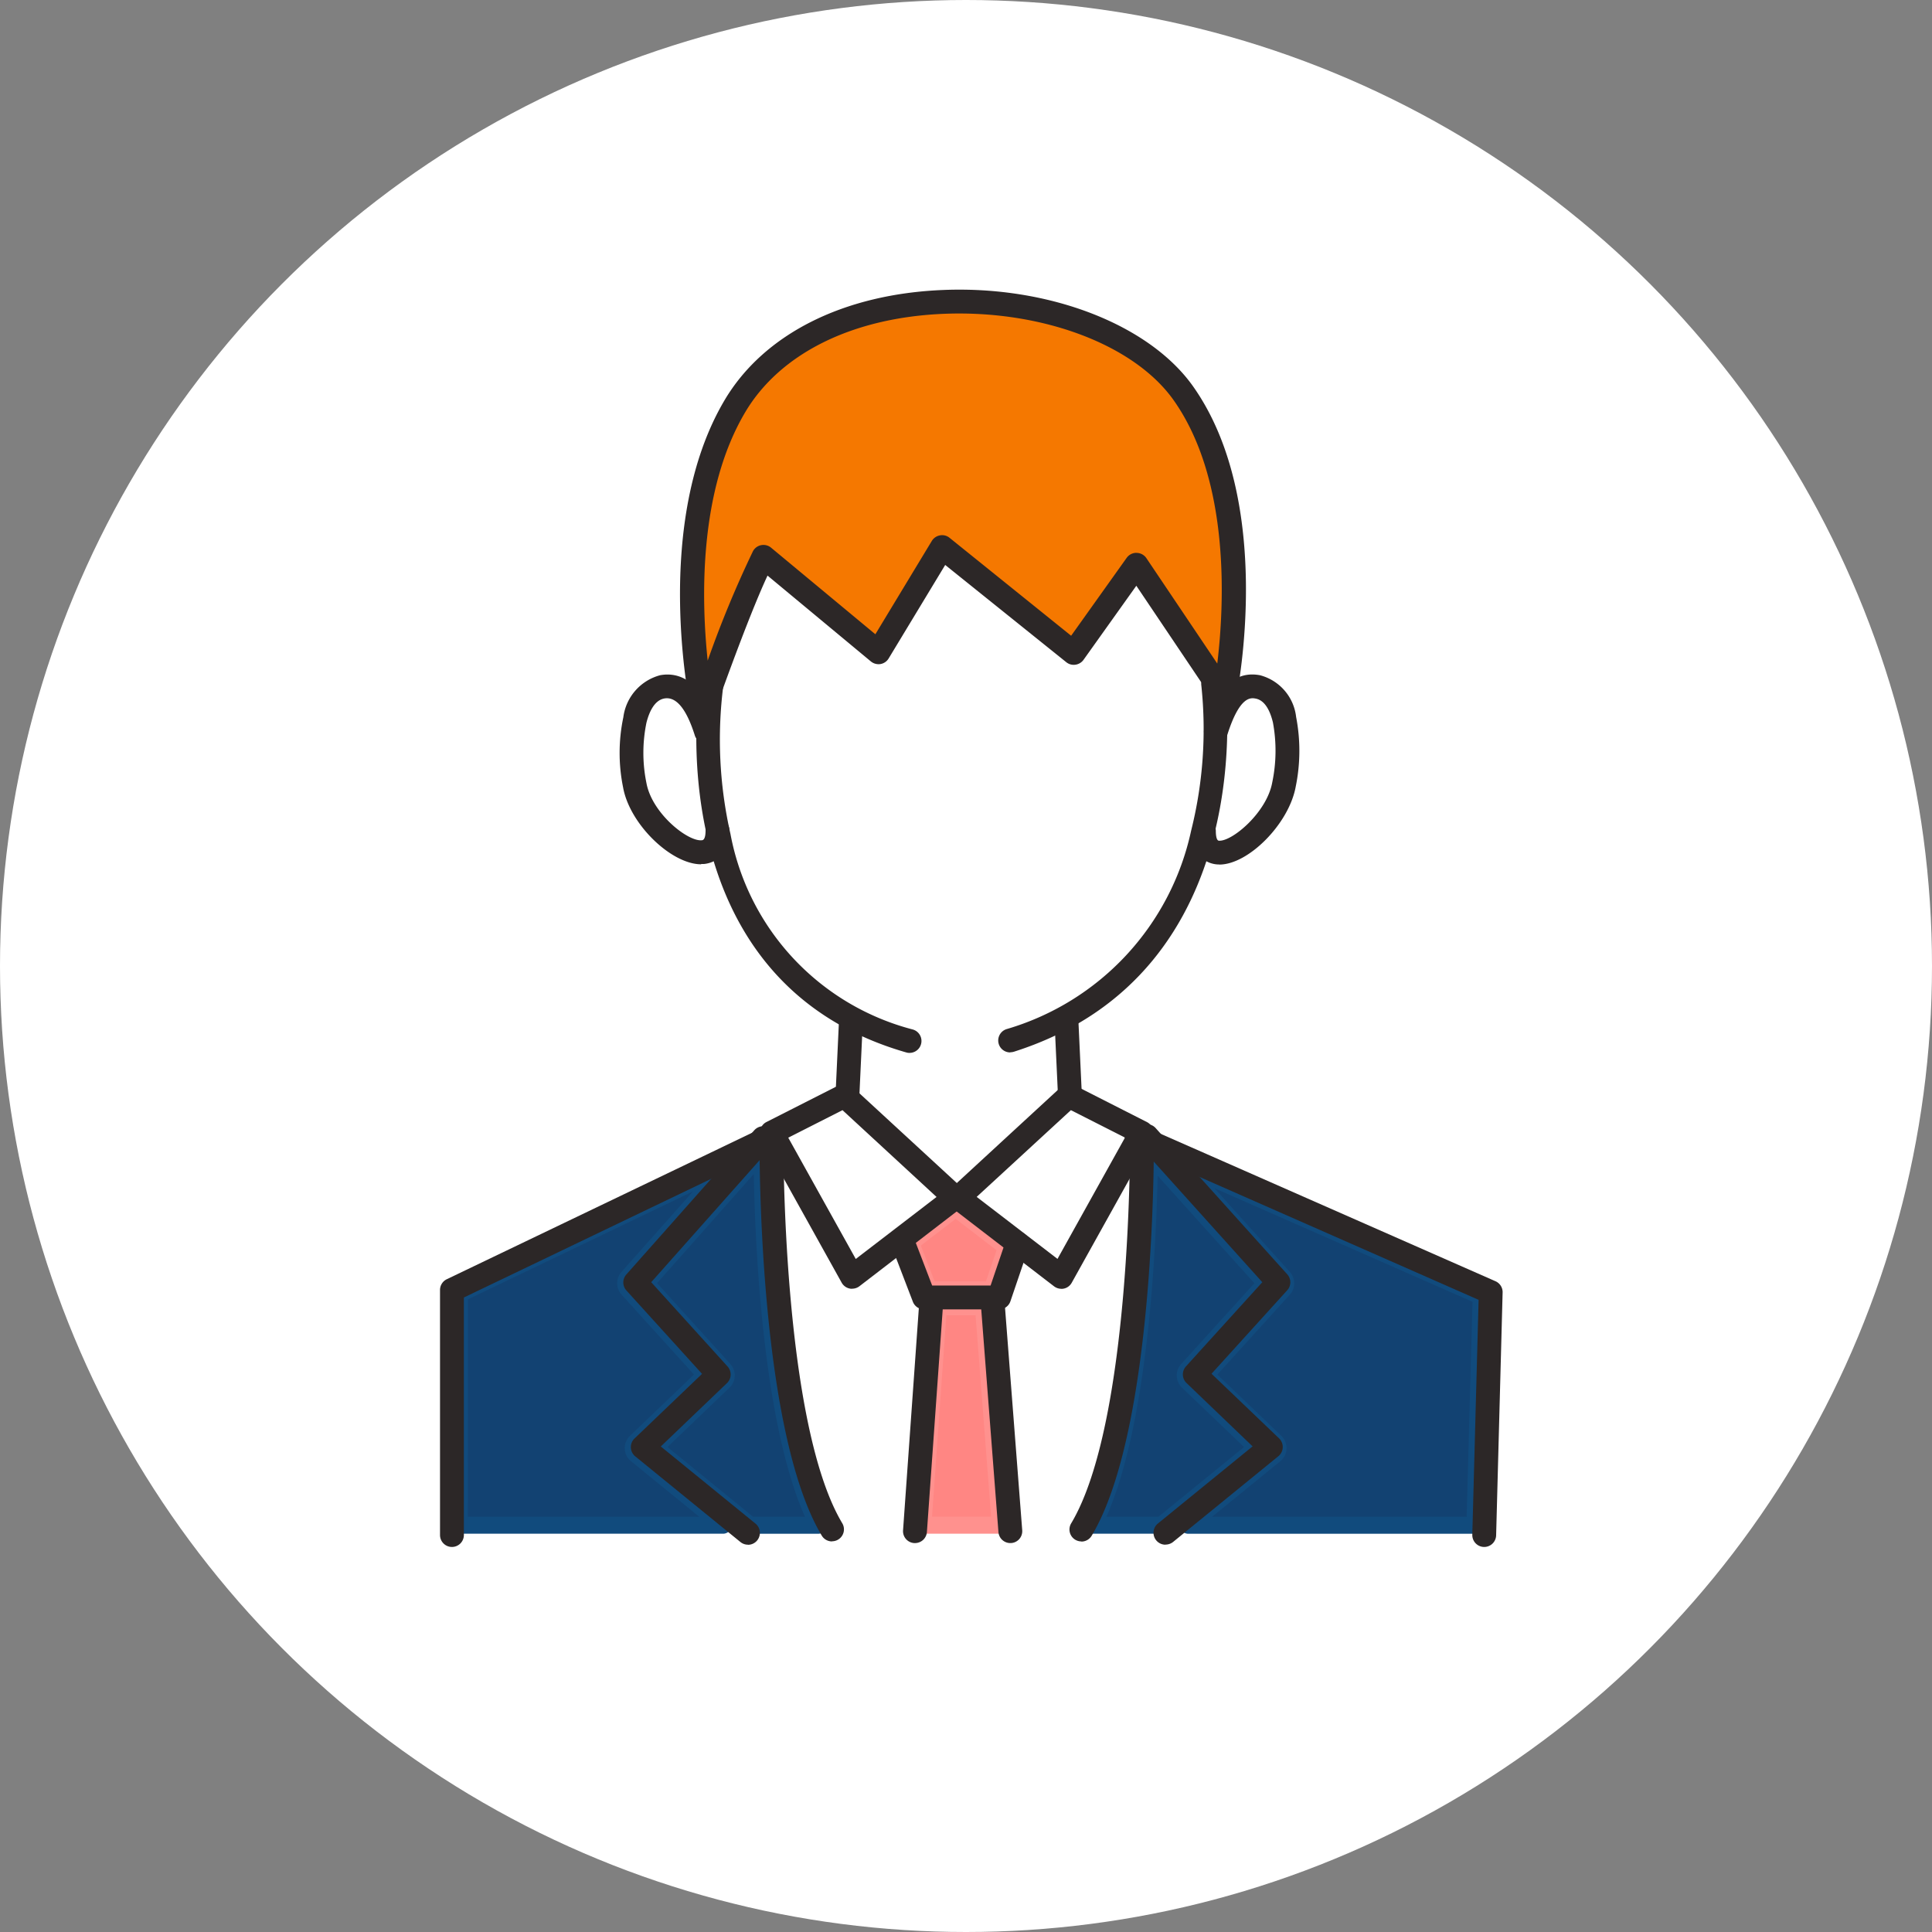
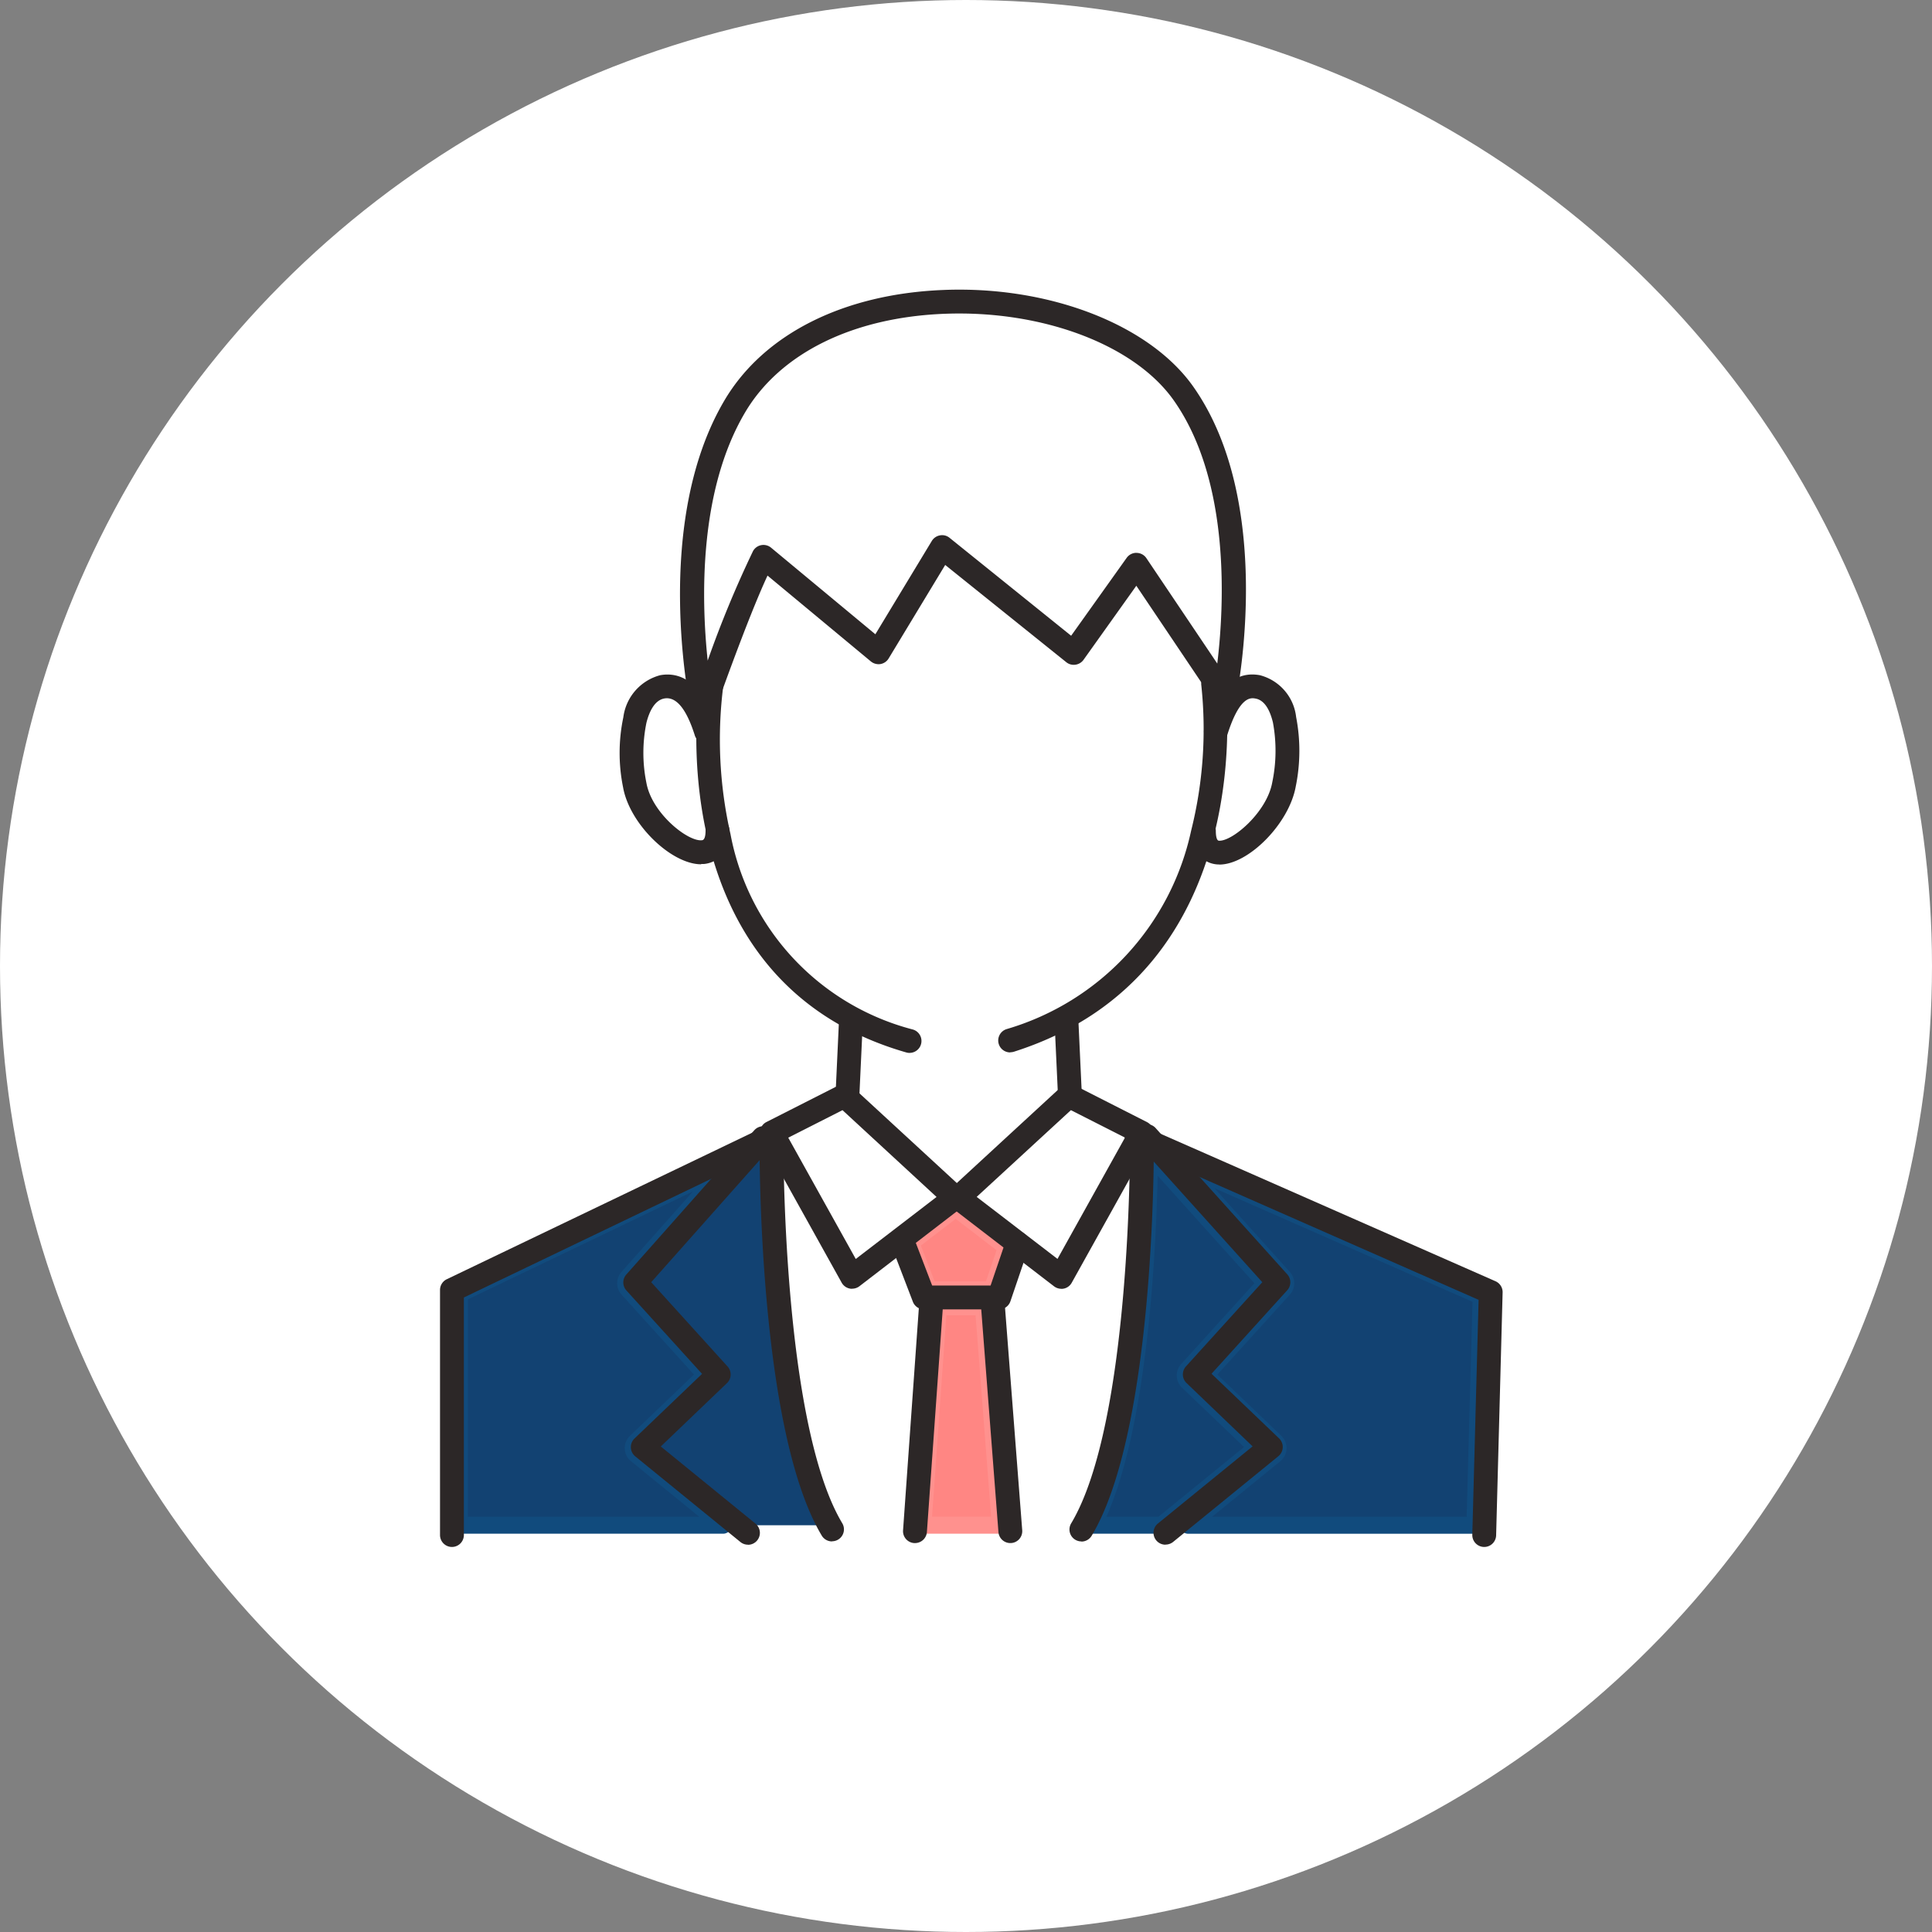
<svg xmlns="http://www.w3.org/2000/svg" width="81" height="81">
  <rect width="100%" height="100%" fill="#808080" stroke="none" />
  <defs>
    <clipPath id="a">
      <path fill="none" stroke="#114b7d" d="M0 0h44.551v52.713H0z" />
    </clipPath>
  </defs>
  <g transform="translate(-154 -3341.5)">
    <circle cx="40.5" cy="40.5" r="40.5" transform="translate(154 3341.5)" fill="#fff" />
    <g clip-path="url(#a)" transform="translate(172.448 3353.644)">
      <path d="M22.239 38.086L25.9 40.9l2.939-5.3a.367.367 0 01-.041-.112l-2.415-1.225z" fill="#fff" />
      <path d="M25.9 41.251a.356.356 0 01-.217-.074l-3.656-2.809a.356.356 0 01-.027-.544l4.144-3.819a.356.356 0 01.4-.056l2.415 1.225a.356.356 0 01.188.248v.006a.354.354 0 010 .348l-2.944 5.291a.356.356 0 01-.311.183zm-3.1-3.19l2.993 2.3 2.6-4.678-1.951-.983zM10.772 18.67c-.376-1.181-.855-1.729-1.434-1.623-.834.151-1.212 1.781-.862 3.71.237 1.31 1.768 2.578 2.477 2.517.085-.008.286-.026.286-.552a.28.28 0 01.006-.028 18.854 18.854 0 01-.4-3.9.362.362 0 01-.074-.128" fill="#fff" />
      <path d="M9.477 16.678c.7 0 1.231.616 1.634 1.884a.356.356 0 01.091.236 18.357 18.357 0 00.391 3.822.356.356 0 01.006.11v.032c-.012.669-.336.841-.608.867h-.084c-.948 0-2.524-1.417-2.777-2.812a6.83 6.83 0 01-.009-2.666c.2-.84.606-1.358 1.158-1.458a1.129 1.129 0 01.198-.015zm1.013 2.231a.71.71 0 01-.057-.129c-.282-.885-.63-1.39-.957-1.39a.417.417 0 00-.076.01c-.248.045-.469.388-.592.919a6.115 6.115 0 00.017 2.378 3.226 3.226 0 002.04 2.225.96.96 0 00.016-.2v-.017a19.054 19.054 0 01-.391-3.796z" fill="#fff" />
      <path d="M19.733 39.957l.76 1.98h2.651l.609-1.79-2.134-1.639z" fill="#ff8683" />
      <path d="M21.619 38.152a.355.355 0 01.217.074l2.134 1.639a.356.356 0 01.12.4l-.609 1.79a.356.356 0 01-.337.241h-2.651a.356.356 0 01-.332-.228l-.76-1.98a.356.356 0 01.115-.41l1.884-1.452a.355.355 0 01.219-.074zm1.715 2.122l-1.715-1.317-1.459 1.121.577 1.5h2.151z" fill="#ff918e" />
      <path d="M32.816 18.683a18.672 18.672 0 01-.5 3.966.342.342 0 01.02.1c0 .518.191.535.254.54.639.063 2.163-1.274 2.4-2.558a6.629 6.629 0 00.027-2.574c-.1-.454-.337-1.015-.837-1.106-.387-.071-.856.064-1.349 1.609 0 .01-.011.017-.015.027" fill="#fff" />
      <path d="M34.03 16.676a1.178 1.178 0 01.214.02c.381.069.886.365 1.12 1.376a6.985 6.985 0 01-.024 2.718 3.925 3.925 0 01-1.108 1.937 2.858 2.858 0 01-1.592.916h-.077c-.215-.018-.571-.157-.578-.871v-.016a.356.356 0 010-.182 18.164 18.164 0 00.485-3.89.356.356 0 01.025-.126.4.4 0 01.018-.038c.4-1.277.872-1.844 1.517-1.844zm-1.321 6.246a2.48 2.48 0 001.016-.694 3.211 3.211 0 00.915-1.564 6.277 6.277 0 00.031-2.43c-.066-.288-.227-.777-.554-.837a.478.478 0 00-.086-.009c-.366 0-.695.859-.859 1.374a18.886 18.886 0 01-.483 3.882.541.541 0 01.009.1 1.084 1.084 0 00.011.178z" fill="#fff" />
-       <path d="M13.453 10.894a.353.353 0 01.294.076l4.5 3.737 2.453-4.056a.356.356 0 01.528-.094l5.221 4.2 2.418-3.391a.358.358 0 01.29-.149.361.361 0 01.291.157l3.185 4.737c.3-2.171.764-7.876-1.8-11.515C29.25 2.348 25.64.9 21.724.9c-.207 0-.414 0-.623.012-3.892.153-6.98 1.683-8.472 4.2-2.141 3.609-1.829 8.7-1.521 11.1a50.747 50.747 0 012.1-5.138.356.356 0 01.245-.178" fill="#f57800" />
      <path d="M19.984 31.64a.356.356 0 01-.342.258.376.376 0 01-.1-.014 12.963 12.963 0 01-2.022-.769L17.4 33.8l4.224 3.892L26 33.65l-.12-2.561a13.536 13.536 0 01-1.9.769.344.344 0 01-.109.017.356.356 0 01-.108-.695c9.774-3.12 8.324-14.1 8.257-14.567a.334.334 0 01.008-.134L29.15 12.2l-2.339 3.279a.356.356 0 01-.513.071l-5.2-4.185-2.457 4.061a.356.356 0 01-.532.09L13.634 11.8c-.6 1.246-1.473 3.594-1.961 4.939a17.822 17.822 0 00.209 5.78.353.353 0 01.069.2c0 .031-.005.053-.007.082a10.692 10.692 0 007.8 8.395.357.357 0 01.243.441" fill="#fff" />
      <path d="M21.619 38.045a.355.355 0 01-.241-.094l-4.224-3.892a.356.356 0 01-.114-.279l.126-2.682a.356.356 0 01.438-.33 10.546 10.546 0 01-3.644-2.851 12.176 12.176 0 01-2.36-5.034.356.356 0 01-.008-.1v-.056a.356.356 0 01-.055-.129 18.11 18.11 0 01-.213-5.9.356.356 0 01.018-.072c.585-1.611 1.4-3.782 1.975-4.972a.356.356 0 01.548-.119l4.477 3.716 2.458-4.068a.356.356 0 01.528-.093l5.2 4.185L28.86 12a.356.356 0 01.585.008l2.876 4.277a.356.356 0 01.05.286 17.435 17.435 0 01-.447 6.426 12.553 12.553 0 01-2.467 4.889 11.312 11.312 0 01-3.672 2.865.356.356 0 01.454.325l.12 2.561a.356.356 0 01-.114.278l-4.385 4.036a.355.355 0 01-.241.094zm-3.861-4.4l3.861 3.555 4.021-3.7-.087-1.863a14.016 14.016 0 01-1.466.559.692.692 0 01-.217.034.712.712 0 01-.215-1.39c9.5-3.032 8.077-13.723 8.012-14.177a.64.64 0 01-.007-.093l-2.517-3.743-2.043 2.861a.713.713 0 01-.483.292.684.684 0 01-.1.007.715.715 0 01-.446-.157l-4.877-3.93-2.246 3.713a.712.712 0 01-1.063.18l-4.122-3.421c-.538 1.2-1.228 3.039-1.742 4.456a17.389 17.389 0 00.2 5.561.682.682 0 01.089.334v.06a10.252 10.252 0 007.535 8.075.713.713 0 01-.39 1.371 13.243 13.243 0 01-1.593-.569z" fill="#fff" />
      <path d="M35.363 41.419a.355.355 0 010 .477L32.094 45.5l2.932 2.806a.36.36 0 01.109.271.356.356 0 01-.131.262L31.371 51.8h12.018l.257-9.6L31.1 36.679z" fill="#124272" />
      <path d="M31.1 36.323a.355.355 0 01.143.03l12.55 5.526a.356.356 0 01.212.335l-.257 9.6a.356.356 0 01-.356.346H31.371a.356.356 0 01-.225-.632l3.633-2.959-2.931-2.806a.356.356 0 01-.018-.5l3.27-3.606-4.267-4.74a.356.356 0 01.265-.594zm12.188 6.111L32.47 37.673l3.158 3.508a.71.71 0 010 .955l-3.038 3.35 2.682 2.567a.712.712 0 01-.044 1.067l-2.856 2.326h10.67z" fill="#114b7d" />
      <path d="M31.351 45.778a.358.358 0 01-.017-.5l3.284-3.625-4.878-5.42c-.02 2.521-.243 11.456-2.365 15.566h2.868l4-3.257z" fill="#124272" />
      <path d="M30.243 52.158h-2.868a.356.356 0 01-.316-.519c2.076-4.021 2.3-12.808 2.325-15.405A.356.356 0 0130 36l4.878 5.42a.356.356 0 010 .477L31.6 45.52l2.891 2.768a.356.356 0 01-.021.533l-4 3.257a.356.356 0 01-.227.08zm-2.3-.712h2.177l3.589-2.922-2.6-2.488a.709.709 0 01-.035-.993l3.069-3.387-4.056-4.506c-.071 3.227-.418 10.381-2.148 14.296z" fill="#114b7d" />
      <path d="M21 38.086l-4.144-3.819-2.496 1.266 2.983 5.367z" fill="#fff" />
      <path d="M17.343 41.251a.356.356 0 01-.311-.183l-2.983-5.362a.356.356 0 01.15-.491l2.495-1.266a.356.356 0 01.4.056l4.144 3.819a.356.356 0 01-.024.544l-3.656 2.809a.356.356 0 01-.215.074zm-2.493-5.568l2.6 4.678 2.993-2.3L16.8 34.7z" fill="#fff" />
      <path d="M8.618 41.654l3.282 3.627a.357.357 0 01-.018.5L9 48.545l4 3.257h2.869c-2.147-4.158-2.351-13.251-2.366-15.647z" fill="#124272" />
-       <path d="M13.5 35.8a.356.356 0 01.356.354c.012 1.856.178 11.326 2.326 15.486a.356.356 0 01-.316.519h-2.872a.356.356 0 01-.225-.08l-4-3.257a.356.356 0 01-.021-.533l2.89-2.767-3.284-3.629a.356.356 0 010-.475l4.879-5.5a.356.356 0 01.267-.118zm1.8 15.647c-1.743-3.941-2.084-11.121-2.146-14.367L9.1 41.652l3.072 3.39a.709.709 0 01-.035.992l-2.6 2.489 3.587 2.923z" fill="#114b7d" />
      <path d="M8.1 48.581a.361.361 0 01.11-.272l2.934-2.809-3.268-3.6a.357.357 0 010-.476l4.17-4.7L.813 42.108V51.8h11.054l-3.633-2.957a.354.354 0 01-.132-.262" fill="#124272" />
      <path d="M11.867 52.158H.813a.356.356 0 01-.356-.358v-9.692a.356.356 0 01.2-.321L11.889 36.4a.356.356 0 01.42.557l-4.17 4.7 3.269 3.608a.356.356 0 01-.018.5l-2.932 2.801 3.634 2.96a.356.356 0 01-.225.632zm-10.7-.712h9.7l-2.858-2.327a.707.707 0 01-.263-.524.721.721 0 01.219-.543l2.682-2.567-3.035-3.35a.713.713 0 01-.006-.951l3-3.378-9.437 4.526z" fill="#114b7d" />
      <path d="M20.9 42.649l-.65 9.153h3.24l-.708-9.153z" fill="#ff8683" />
      <path d="M20.9 42.293h1.886a.356.356 0 01.355.329l.708 9.153a.356.356 0 01-.355.383h-3.247a.356.356 0 01-.355-.381l.65-9.153a.356.356 0 01.358-.331zm1.553.707h-1.225l-.6 8.441h2.477z" fill="#ff918e" />
      <path d="M19.916 42.42l-.772-2.011-1.694 1.3a.352.352 0 01-.217.074.361.361 0 01-.073-.007.353.353 0 01-.238-.176l-2.7-4.856c.055 3.1.4 11.555 2.457 15.056h2.857l.651-9.174a.344.344 0 01-.268-.208" fill="#fff" />
      <path d="M14.219 36.39a.356.356 0 01.311.183l2.7 4.856 1.694-1.3a.356.356 0 01.549.155l.766 1.995h.009a.356.356 0 01.288.375l-.651 9.174a.356.356 0 01-.355.331h-2.854a.356.356 0 01-.307-.175c-2.081-3.536-2.446-11.829-2.506-15.23a.356.356 0 01.356-.362zm3.014 5.751a.72.72 0 01-.143-.014.71.71 0 01-.48-.354l-2-3.584c.127 3.477.59 10.179 2.269 13.257H19.2l.61-8.6a.665.665 0 01-.229-.3l-.6-1.564-1.316 1.011a.7.7 0 01-.432.148zm9.084-.541a.359.359 0 01-.239.176.359.359 0 01-.289-.067l-1.439-1.103-.613 1.8a.345.345 0 01-.242.211L24.2 51.8h2.359c2.061-3.5 2.4-11.958 2.456-15.057z" fill="#fff" />
      <path d="M29.019 36.39a.356.356 0 01.356.362c-.06 3.4-.425 11.7-2.505 15.231a.356.356 0 01-.307.175H24.2a.356.356 0 01-.355-.329l-.709-9.184a.356.356 0 01.254-.369h.013l.606-1.782a.356.356 0 01.554-.168l1.439 1.106 2.7-4.857a.356.356 0 01.317-.185zm-2.663 15.057a21.851 21.851 0 001.834-7.365c.258-2.17.378-4.32.434-5.894l-2 3.588a.708.708 0 01-.622.366.7.7 0 01-.436-.149l-1.043-.8-.453 1.332a.658.658 0 01-.207.3l.666 8.629z" fill="#fff" />
      <path d="M23.912 31.979A.5.5 0 0123.76 31a11.105 11.105 0 007.73-8.314 17.484 17.484 0 00.428-6.095.5.5 0 01.991-.142c.017.122 1.622 12.163-8.845 15.5a.5.5 0 01-.152.023M19.685 32a.475.475 0 01-.138-.02C8.968 28.939 10.87 16.565 10.89 16.441a.5.5 0 01.987.162 17.869 17.869 0 00.3 6.216 10.452 10.452 0 007.648 8.2.5.5 0 01-.138.98" fill="#2c2727" />
      <path d="M10.951 24.092c-1.26 0-3-1.684-3.275-3.222a7.25 7.25 0 01.01-2.944 2.1 2.1 0 011.542-1.761c.731-.135 1.744.141 2.4 2.2a.5.5 0 11-.953.3c-.351-1.1-.777-1.612-1.27-1.525-.431.078-.646.6-.751 1.019a6.277 6.277 0 000 2.524c.233 1.278 1.744 2.469 2.323 2.4.038 0 .156-.014.156-.409a.5.5 0 011 0c0 1.214-.816 1.382-1.066 1.405h-.121m21.726.021a1.038 1.038 0 01-.112-.005c-.242-.022-1.034-.187-1.034-1.393a.5.5 0 011 0c0 .09.009.387.124.4.545.05 2.011-1.173 2.241-2.441a6.493 6.493 0 00.029-2.516c-.1-.412-.3-.92-.723-1-.2-.037-.667-.123-1.186 1.51a.5.5 0 11-.953-.3c.215-.675.778-2.477 2.318-2.19a2.045 2.045 0 011.517 1.753 7.472 7.472 0 01-.018 2.921c-.283 1.555-1.982 3.264-3.2 3.264" fill="#2c2727" />
      <path d="M11.017 18.1h-.032a.5.5 0 01-.457-.4c-.069-.322-1.642-7.933 1.407-13.074C13.578 1.86 16.922.178 21.11.013c4.436-.18 8.638 1.454 10.47 4.052 3.418 4.849 1.869 12.723 1.8 13.056a.5.5 0 01-.9.18l-3.287-4.887-2.217 3.11a.5.5 0 01-.339.2.491.491 0 01-.382-.106l-5.075-4.076-2.371 3.92a.5.5 0 01-.344.235.511.511 0 01-.4-.109l-4.334-3.6c-.869 1.865-2.224 5.73-2.239 5.773a.5.5 0 01-.472.335m18.18-7.06h.007a.5.5 0 01.408.221l2.972 4.419c.287-2.379.575-7.63-1.825-11.035-1.645-2.332-5.509-3.79-9.614-3.629-3.843.151-6.887 1.655-8.353 4.127-1.957 3.3-1.842 7.856-1.573 10.414a45.382 45.382 0 011.9-4.591.5.5 0 01.758-.144l4.372 3.63 2.367-3.913a.5.5 0 01.341-.233.489.489 0 01.4.1l5.1 4.108 2.329-3.267a.5.5 0 01.407-.209m-2.784 23.309a.5.5 0 01-.5-.477l-.151-3.242a.5.5 0 011-.047l.151 3.243a.5.5 0 01-.476.523h-.024m-9.333 0h-.024a.5.5 0 01-.476-.523l.151-3.243a.485.485 0 01.523-.476.5.5 0 01.476.523l-.151 3.242a.5.5 0 01-.5.477" fill="#2c2727" />
      <path d="M17.275 41.889a.494.494 0 01-.1-.01.5.5 0 01-.336-.247l-3.363-6.046a.5.5 0 01.21-.689l3.046-1.546a.5.5 0 01.565.078l4.636 4.271a.5.5 0 01-.034.764l-4.319 3.321a.5.5 0 01-.305.1M14.6 35.554l2.83 5.085 3.388-2.6-3.944-3.639z" fill="#2c2727" />
      <path d="M.5 52.713a.5.5 0 01-.5-.5V41.939a.5.5 0 01.284-.451l13.456-6.455a.5.5 0 11.433.9L1 42.254v9.959a.5.5 0 01-.5.5m43.279 0h-.013a.5.5 0 01-.487-.513l.264-9.848-14.559-6.411a.5.5 0 01.4-.915l14.866 6.546a.5.5 0 01.3.471l-.272 10.183a.5.5 0 01-.5.487" fill="#2c2727" />
      <path d="M16.435 52.481a.5.5 0 01-.43-.243c-2.677-4.479-2.612-16.206-2.609-16.7a.5.5 0 01.5-.5.5.5 0 01.5.5c0 .119-.067 11.942 2.468 16.18a.5.5 0 01-.429.757m7.008-9.723h-3.152a.5.5 0 01-.467-.321l-.924-2.408a.5.5 0 11.933-.359l.8 2.088h2.45l.65-1.911a.5.5 0 11.946.323l-.765 2.249a.5.5 0 01-.473.339" fill="#2c2727" />
      <path d="M23.912 52.55a.5.5 0 01-.5-.461l-.75-9.706a.5.5 0 01.46-.538.494.494 0 01.537.46l.75 9.706a.5.5 0 01-.46.538h-.039m-3.998.001h-.036a.5.5 0 01-.463-.535l.682-9.6a.5.5 0 011 .071l-.682 9.6a.5.5 0 01-.5.464m-7.003.068a.5.5 0 01-.315-.112l-4.41-3.592a.5.5 0 01-.03-.749l2.831-2.709-3.174-3.5a.5.5 0 010-.667l5.364-6.047a.5.5 0 11.748.664l-5.07 5.707 3.2 3.532a.5.5 0 01-.025.7L9.256 48.5l3.97 3.234a.5.5 0 01-.316.888m13.138-10.733a.5.5 0 01-.3-.1l-4.319-3.319a.5.5 0 01-.034-.764l4.637-4.273a.5.5 0 01.565-.079l3.042 1.546a.5.5 0 01.252.3.5.5 0 01-.041.389l-3.365 6.046a.495.495 0 01-.437.257M22.5 38.036l3.388 2.6 2.83-5.086-2.268-1.15z" fill="#2c2727" />
      <path d="M26.89 52.481a.5.5 0 01-.429-.757c2.539-4.238 2.469-16.061 2.468-16.18a.5.5 0 01.5-.5.546.546 0 01.5.5c0 .5.068 12.223-2.609 16.7a.5.5 0 01-.43.243" fill="#2c2727" />
      <path d="M30.414 52.618a.5.5 0 01-.316-.888l3.97-3.234-2.768-2.654a.5.5 0 01-.025-.7l3.2-3.529-5.221-5.8a.5.5 0 01.743-.669l5.523 6.137a.5.5 0 010 .67l-3.174 3.5 2.831 2.709a.5.5 0 01-.03.749l-4.41 3.592a.5.5 0 01-.315.112" fill="#2c2727" />
    </g>
  </g>
</svg>